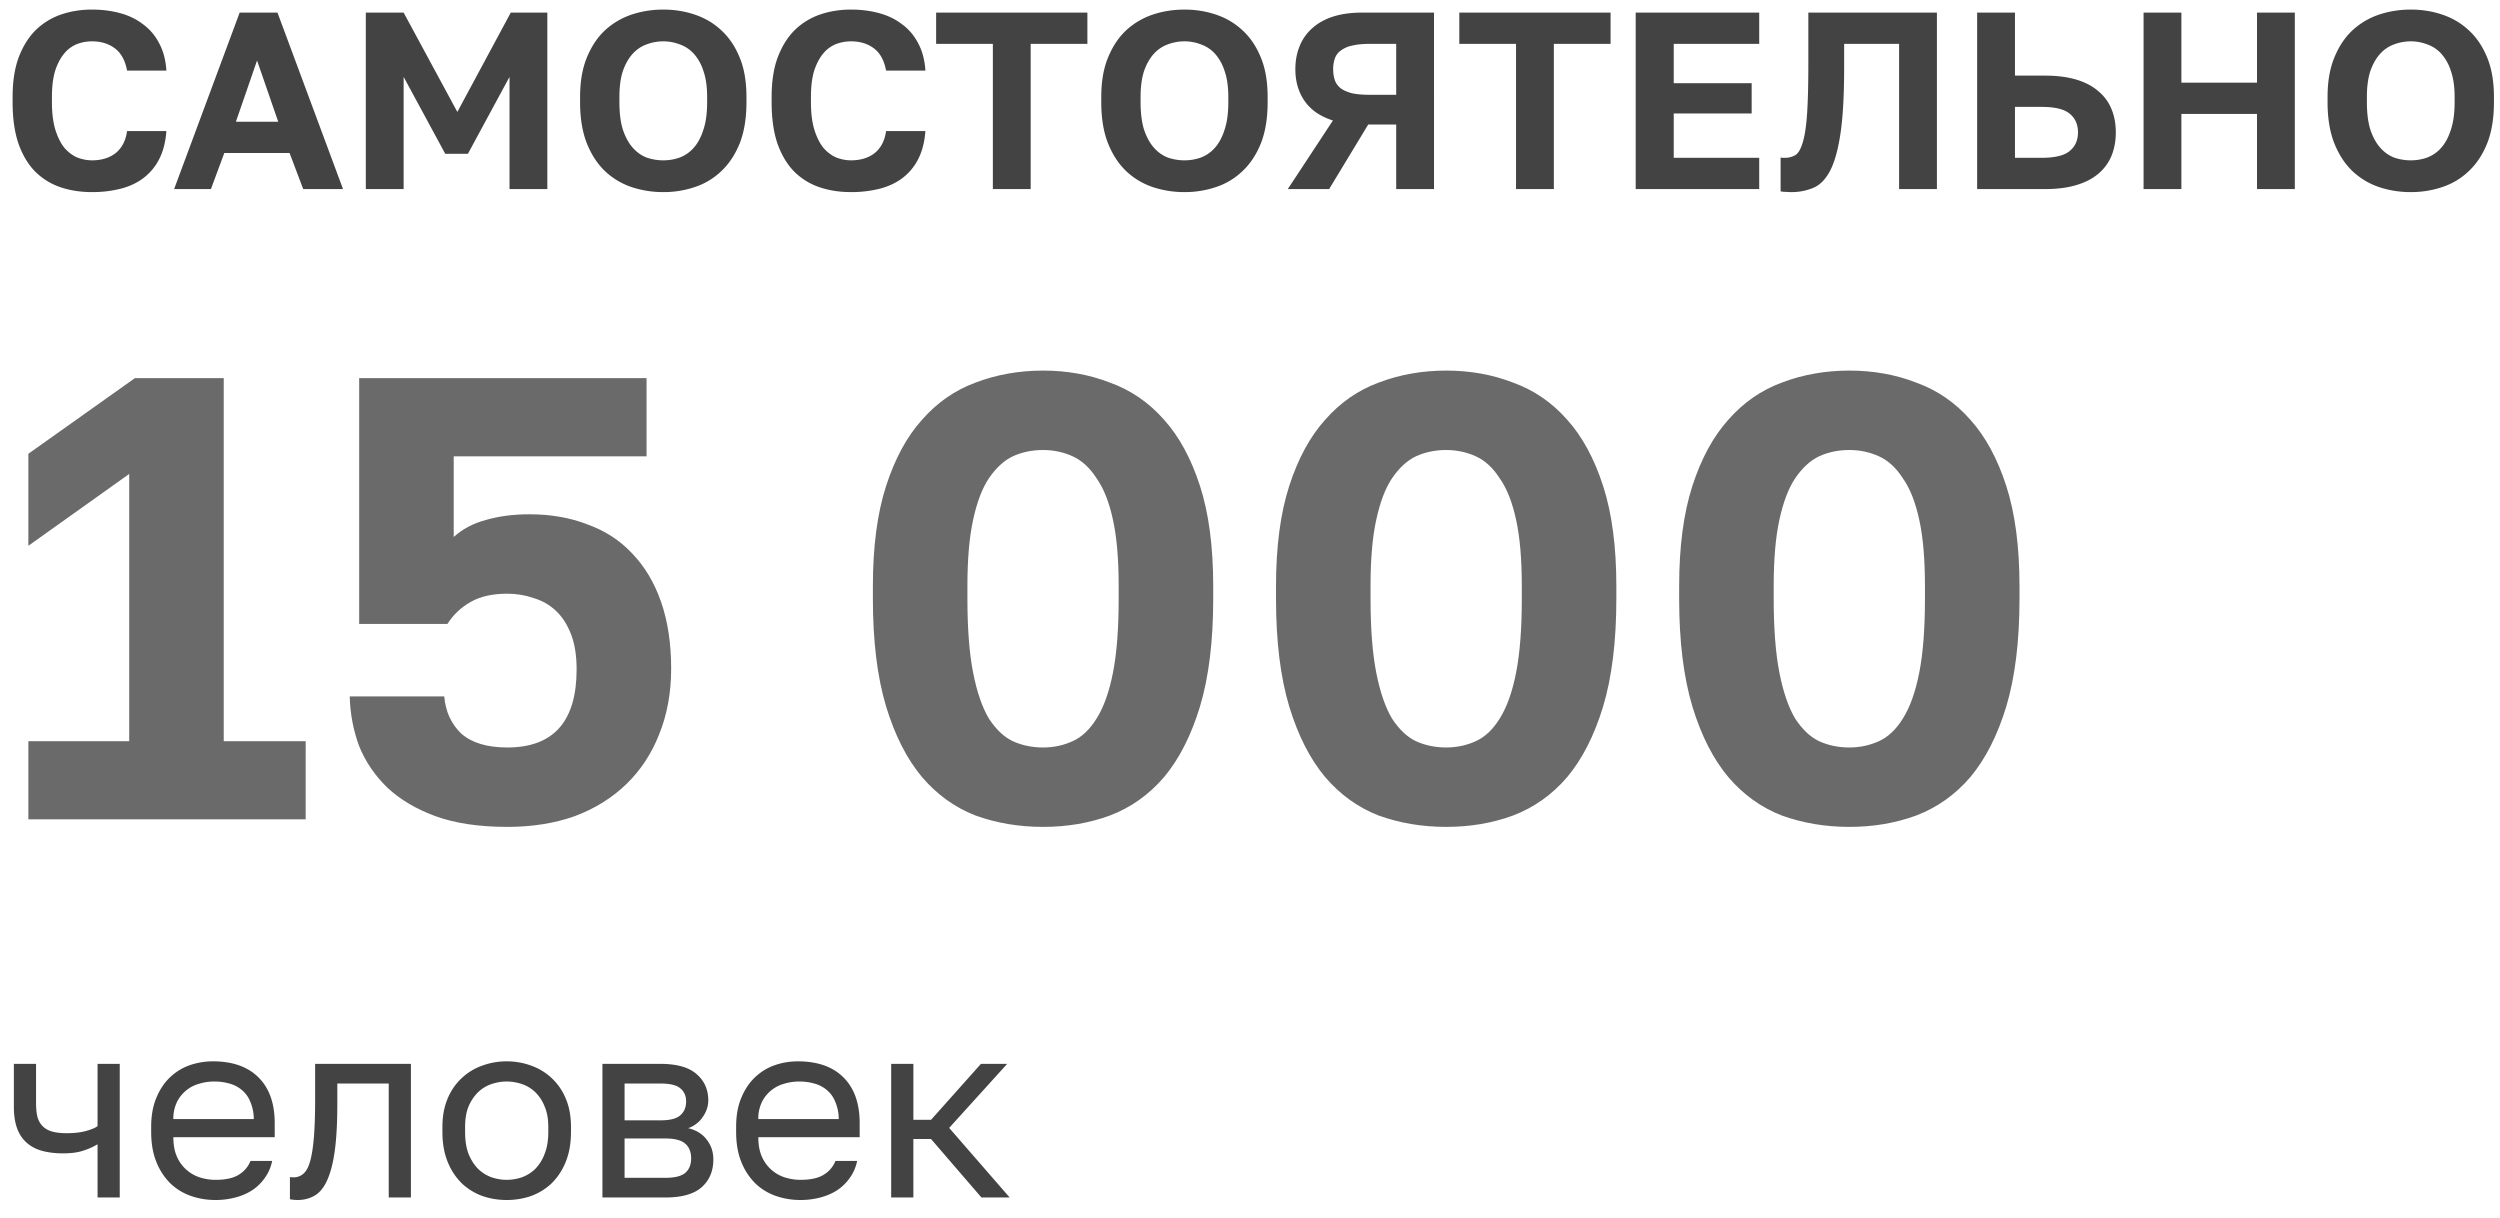
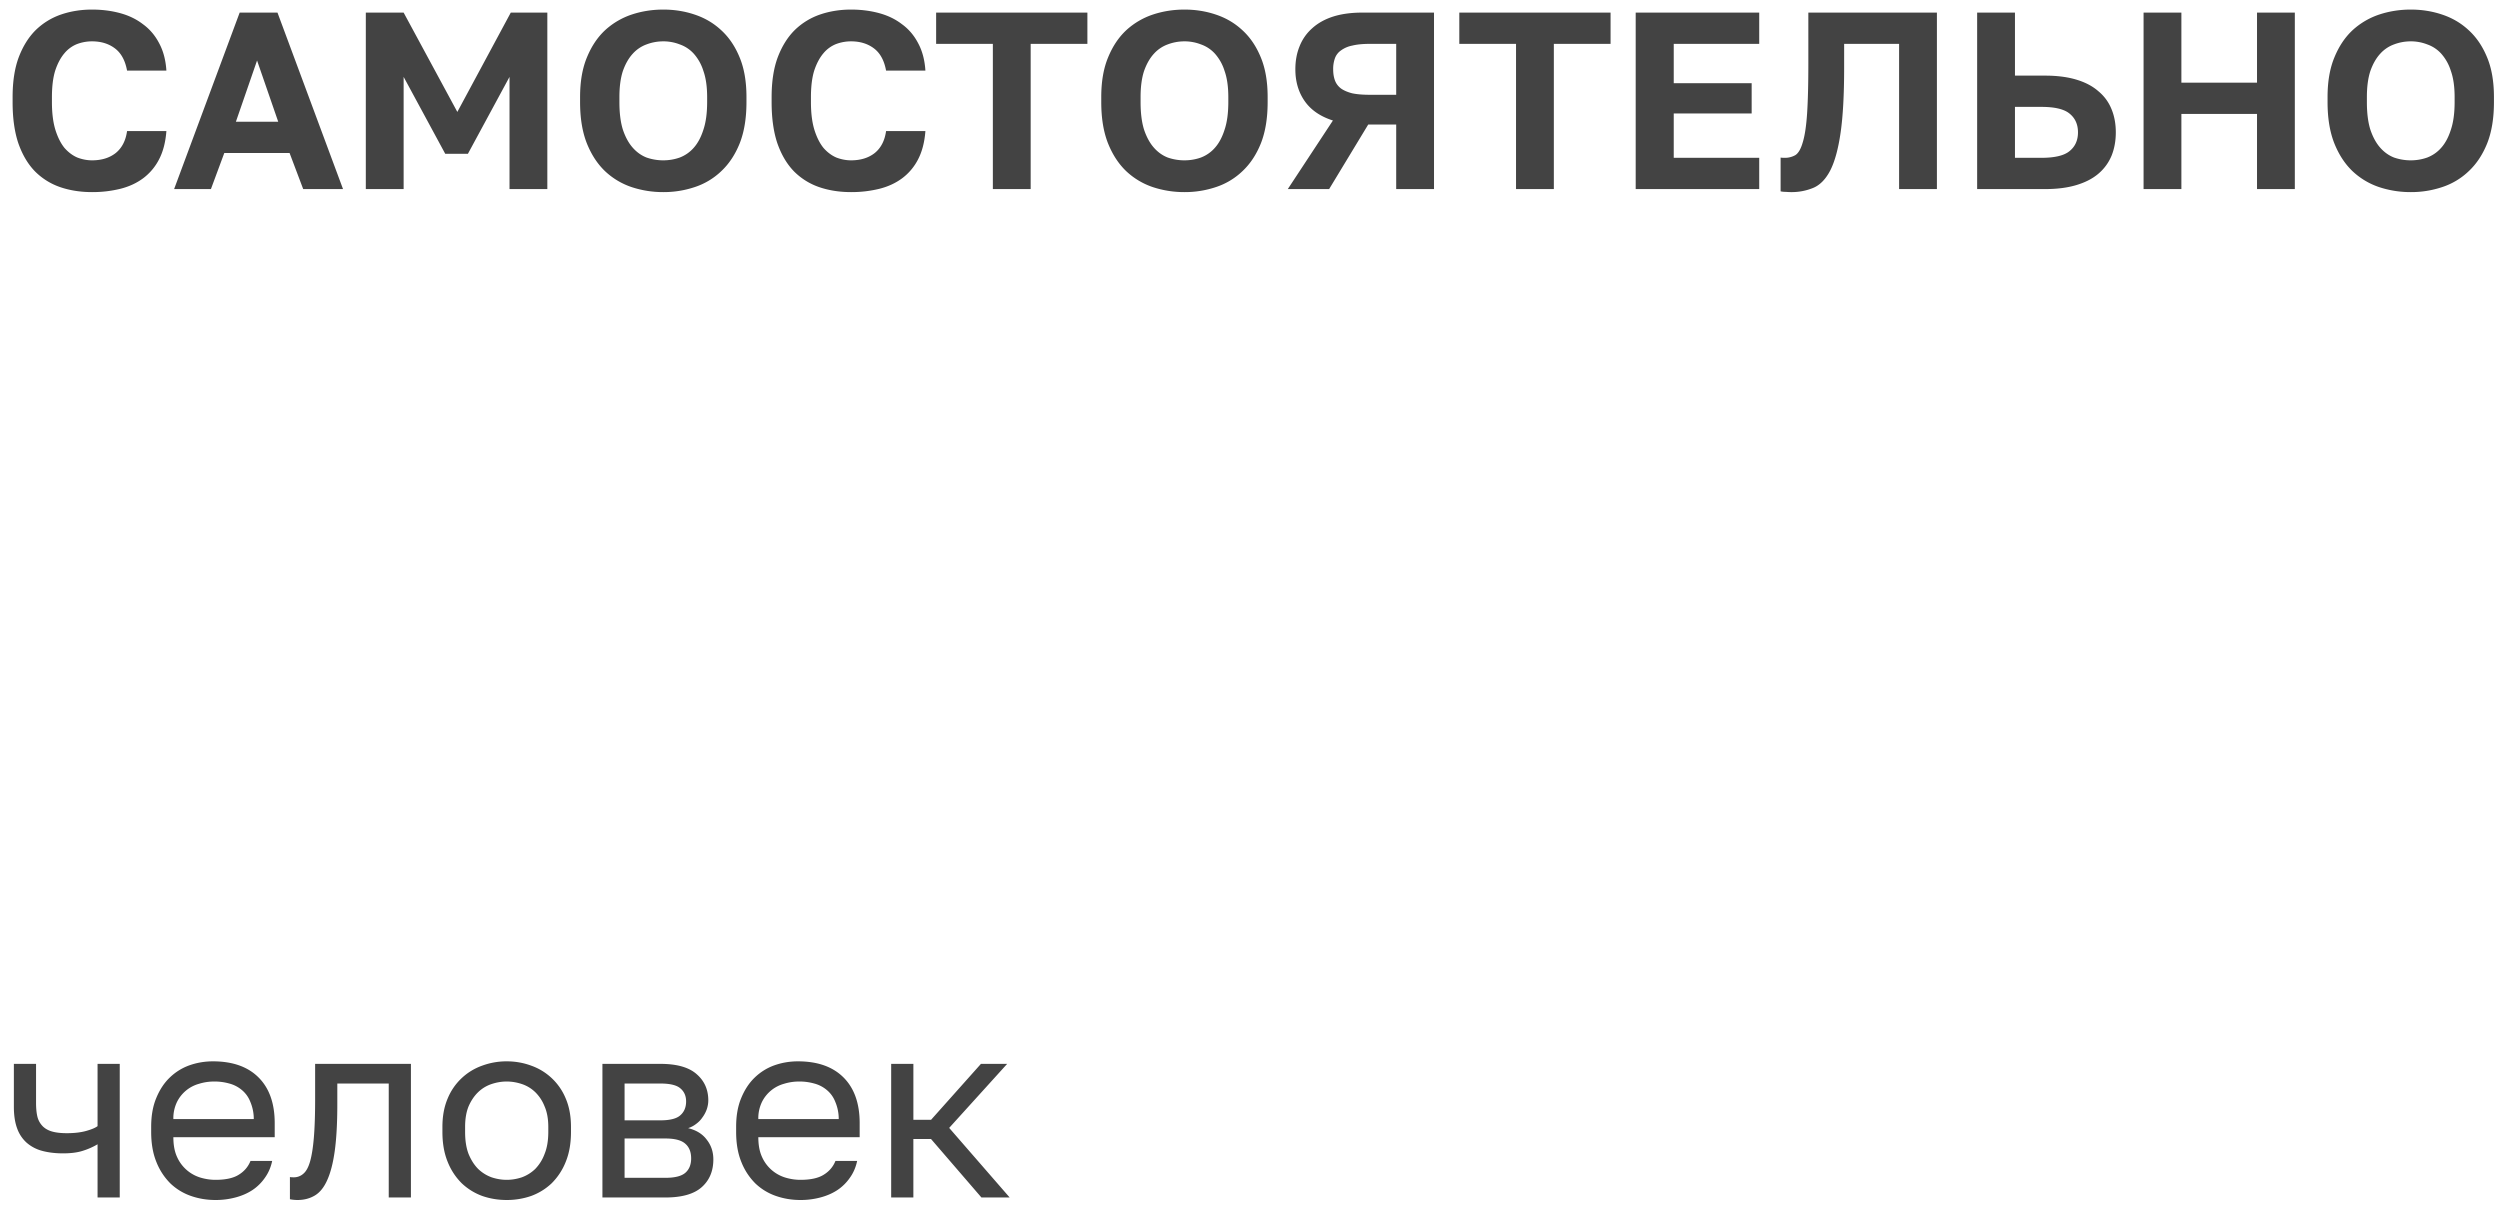
<svg xmlns="http://www.w3.org/2000/svg" width="119" height="58" fill="none">
  <path fill="#434343" d="M4.38 9.144c-.552 0-1.06-.08-1.524-.24a3.117 3.117 0 0 1-1.188-.744c-.336-.344-.6-.788-.792-1.332C.692 6.284.6 5.628.6 4.86v-.24c0-.736.096-1.364.288-1.884.2-.528.468-.96.804-1.296a3.225 3.225 0 0 1 1.2-.744c.464-.16.96-.24 1.488-.24.472 0 .916.056 1.332.168.416.112.78.288 1.092.528.32.232.576.532.768.9.2.368.316.804.348 1.308H6.048c-.088-.48-.28-.832-.576-1.056-.296-.224-.66-.336-1.092-.336-.248 0-.488.044-.72.132a1.507 1.507 0 0 0-.6.444c-.176.208-.32.48-.432.816-.104.336-.156.756-.156 1.26v.24c0 .528.056.972.168 1.332.112.352.256.636.432.852.184.208.388.36.612.456.232.088.464.132.696.132.456 0 .832-.116 1.128-.348.296-.24.476-.588.54-1.044H7.92c-.04.528-.156.976-.348 1.344a2.6 2.6 0 0 1-.756.9c-.312.232-.676.4-1.092.504a5.53 5.53 0 0 1-1.344.156ZM13.784 7.284h-3.108L10.04 9H8.288l3.12-8.4h1.8l3.12 8.4h-1.896l-.648-1.716Zm-2.556-1.488h2.016L12.236 2.88l-1.008 2.916ZM17.413.6h1.8l2.556 4.728L24.313.6h1.74V9h-1.8V3.66l-1.98 3.66h-1.08l-1.98-3.66V9h-1.8V.6ZM31.572 9.144a4.75 4.75 0 0 1-1.512-.24 3.446 3.446 0 0 1-1.26-.756c-.36-.344-.648-.784-.864-1.32-.216-.544-.324-1.2-.324-1.968v-.24c0-.736.108-1.364.324-1.884.216-.528.504-.96.864-1.296a3.53 3.53 0 0 1 1.26-.744c.48-.16.984-.24 1.512-.24s1.028.08 1.5.24c.48.16.9.408 1.26.744.368.336.66.768.876 1.296.216.52.324 1.148.324 1.884v.24c0 .768-.108 1.424-.324 1.968-.216.536-.508.976-.876 1.32a3.32 3.32 0 0 1-1.26.756 4.64 4.64 0 0 1-1.5.24Zm0-1.512c.272 0 .532-.044.78-.132a1.68 1.68 0 0 0 .672-.468c.192-.216.344-.5.456-.852.12-.352.18-.792.18-1.32v-.24c0-.496-.06-.912-.18-1.248a2.22 2.22 0 0 0-.456-.816 1.622 1.622 0 0 0-.672-.444 2.142 2.142 0 0 0-.78-.144c-.272 0-.536.048-.792.144a1.636 1.636 0 0 0-.66.444c-.192.208-.348.48-.468.816-.112.336-.168.752-.168 1.248v.24c0 .528.056.968.168 1.32.12.352.276.636.468.852.192.216.412.372.66.468.256.088.52.132.792.132ZM40.509 9.144c-.552 0-1.06-.08-1.524-.24a3.117 3.117 0 0 1-1.188-.744c-.336-.344-.6-.788-.792-1.332-.184-.544-.276-1.2-.276-1.968v-.24c0-.736.096-1.364.288-1.884.2-.528.468-.96.804-1.296a3.225 3.225 0 0 1 1.2-.744c.464-.16.96-.24 1.488-.24.472 0 .916.056 1.332.168.416.112.78.288 1.092.528.32.232.576.532.768.9.2.368.316.804.348 1.308h-1.872c-.088-.48-.28-.832-.576-1.056-.296-.224-.66-.336-1.092-.336-.248 0-.488.044-.72.132a1.507 1.507 0 0 0-.6.444c-.176.208-.32.48-.432.816-.104.336-.156.756-.156 1.26v.24c0 .528.056.972.168 1.332.112.352.256.636.432.852.184.208.388.36.612.456.232.088.464.132.696.132.456 0 .832-.116 1.128-.348.296-.24.476-.588.54-1.044h1.872c-.04.528-.156.976-.348 1.344a2.6 2.6 0 0 1-.756.9c-.312.232-.676.4-1.092.504a5.53 5.53 0 0 1-1.344.156ZM47.26 2.088h-2.7V.6h7.2v1.488h-2.7V9h-1.8V2.088ZM56.38 9.144a4.75 4.75 0 0 1-1.512-.24 3.446 3.446 0 0 1-1.26-.756c-.36-.344-.648-.784-.864-1.32-.216-.544-.324-1.2-.324-1.968v-.24c0-.736.108-1.364.324-1.884.216-.528.504-.96.864-1.296a3.53 3.53 0 0 1 1.26-.744c.48-.16.984-.24 1.512-.24s1.028.08 1.5.24c.48.16.9.408 1.26.744.368.336.66.768.876 1.296.216.52.324 1.148.324 1.884v.24c0 .768-.108 1.424-.324 1.968-.216.536-.508.976-.876 1.32a3.32 3.32 0 0 1-1.26.756 4.64 4.64 0 0 1-1.5.24Zm0-1.512c.272 0 .532-.044.78-.132a1.68 1.68 0 0 0 .672-.468c.192-.216.344-.5.456-.852.12-.352.18-.792.18-1.32v-.24c0-.496-.06-.912-.18-1.248a2.22 2.22 0 0 0-.456-.816 1.622 1.622 0 0 0-.672-.444 2.142 2.142 0 0 0-.78-.144c-.272 0-.536.048-.792.144a1.636 1.636 0 0 0-.66.444c-.192.208-.348.48-.468.816-.112.336-.168.752-.168 1.248v.24c0 .528.056.968.168 1.32.12.352.276.636.468.852.192.216.412.372.66.468.256.088.52.132.792.132ZM63.447 5.736c-.6-.192-1.048-.5-1.344-.924-.296-.424-.444-.928-.444-1.512 0-.408.068-.776.204-1.104a2.23 2.23 0 0 1 .6-.852c.264-.24.592-.424.984-.552.4-.128.864-.192 1.392-.192h3.42V9h-1.8V5.928h-1.332L63.267 9h-1.968l2.148-3.264Zm.012-2.436c0 .2.028.376.084.528.056.152.152.28.288.384.136.096.312.172.528.228.224.048.504.072.84.072h1.26V2.088h-1.26c-.336 0-.616.028-.84.084a1.336 1.336 0 0 0-.528.228.775.775 0 0 0-.288.372 1.523 1.523 0 0 0-.084.528ZM72.163 2.088h-2.7V.6h7.2v1.488h-2.7V9h-1.8V2.088ZM77.859.6h5.88v1.488H79.67V3.96h3.709V5.4H79.67v2.112h4.069V9h-5.88V.6ZM85.237 9.144c-.064 0-.144-.004-.24-.012a1.01 1.01 0 0 1-.24-.024V7.5c.04.008.1.012.18.012a.995.995 0 0 0 .528-.132c.144-.096.26-.3.348-.612.096-.312.164-.764.204-1.356.04-.6.06-1.404.06-2.412V.6h6.12V9h-1.8V2.088h-2.616V3.24c0 1.272-.056 2.296-.168 3.072-.112.776-.276 1.376-.492 1.8-.216.416-.484.692-.804.828a2.681 2.681 0 0 1-1.08.204ZM94.112.6h1.8v3h1.44c.568 0 1.064.064 1.488.192.424.128.772.312 1.044.552.28.232.488.516.624.852.136.328.204.696.204 1.104 0 .408-.068.78-.204 1.116a2.245 2.245 0 0 1-.624.852c-.272.232-.62.412-1.044.54-.424.128-.92.192-1.488.192h-3.24V.6Zm3.06 6.912c.64 0 1.088-.108 1.344-.324.264-.216.396-.512.396-.888s-.132-.672-.396-.888c-.256-.216-.704-.324-1.344-.324h-1.26v2.424h1.26ZM102.034.6h1.8v3.336h3.6V.6h1.8V9h-1.8V5.424h-3.6V9h-1.8V.6ZM114.752 9.144a4.75 4.75 0 0 1-1.512-.24 3.446 3.446 0 0 1-1.26-.756c-.36-.344-.648-.784-.864-1.32-.216-.544-.324-1.2-.324-1.968v-.24c0-.736.108-1.364.324-1.884.216-.528.504-.96.864-1.296a3.53 3.53 0 0 1 1.26-.744c.48-.16.984-.24 1.512-.24s1.028.08 1.5.24c.48.16.9.408 1.26.744.368.336.66.768.876 1.296.216.52.324 1.148.324 1.884v.24c0 .768-.108 1.424-.324 1.968-.216.536-.508.976-.876 1.32a3.32 3.32 0 0 1-1.26.756 4.64 4.64 0 0 1-1.5.24Zm0-1.512c.272 0 .532-.044.78-.132a1.68 1.68 0 0 0 .672-.468c.192-.216.344-.5.456-.852.12-.352.18-.792.18-1.32v-.24c0-.496-.06-.912-.18-1.248a2.22 2.22 0 0 0-.456-.816 1.622 1.622 0 0 0-.672-.444 2.142 2.142 0 0 0-.78-.144c-.272 0-.536.048-.792.144a1.636 1.636 0 0 0-.66.444c-.192.208-.348.48-.468.816-.112.336-.168.752-.168 1.248v.24c0 .528.056.968.168 1.32.12.352.276.636.468.852.192.216.412.372.66.468.256.088.52.132.792.132Z" />
-   <path fill="#6A6A6A" d="M1.35 35.28h4.8V22.56l-4.8 3.42V21.6L6.42 18h4.23v17.28h3.9V39H1.35v-3.72ZM24.147 39.36c-1.34 0-2.48-.17-3.42-.51-.92-.34-1.68-.79-2.28-1.35-.6-.58-1.05-1.24-1.35-1.98-.28-.76-.43-1.55-.45-2.37h4.5c.06.72.33 1.31.81 1.77.5.44 1.23.66 2.19.66 2.2 0 3.3-1.24 3.3-3.72 0-.66-.09-1.22-.27-1.68-.18-.46-.42-.83-.72-1.11-.3-.28-.65-.48-1.05-.6-.4-.14-.82-.21-1.26-.21-.7 0-1.28.13-1.74.39-.46.26-.83.61-1.11 1.05h-4.2V18h13.68v3.72h-9.18v3.84c.42-.38.93-.65 1.53-.81.62-.18 1.31-.27 2.07-.27 1.02 0 1.94.16 2.76.48.84.3 1.55.76 2.13 1.38.6.62 1.06 1.39 1.38 2.31.32.92.48 1.98.48 3.18 0 1.14-.19 2.18-.57 3.12-.36.92-.88 1.71-1.56 2.37-.68.66-1.5 1.17-2.46 1.53-.96.34-2.03.51-3.21.51ZM49.649 39.36c-1.14 0-2.21-.18-3.21-.54-.98-.38-1.83-.99-2.55-1.83-.72-.86-1.29-1.98-1.71-3.36-.42-1.4-.63-3.11-.63-5.13v-.6c0-1.88.21-3.47.63-4.77.42-1.3.99-2.35 1.71-3.15.72-.82 1.57-1.41 2.55-1.77 1-.38 2.07-.57 3.21-.57 1.14 0 2.2.19 3.18.57 1 .36 1.86.95 2.58 1.77.72.8 1.29 1.85 1.71 3.15.42 1.3.63 2.89.63 4.77v.6c0 2.02-.21 3.73-.63 5.13-.42 1.38-.99 2.5-1.71 3.36-.72.84-1.58 1.45-2.58 1.83-.98.36-2.04.54-3.18.54Zm0-3.78c.5 0 .97-.1 1.41-.3.44-.2.82-.56 1.14-1.08.34-.54.6-1.27.78-2.19.18-.92.27-2.09.27-3.51v-.6c0-1.28-.09-2.33-.27-3.15-.18-.84-.44-1.5-.78-1.98-.32-.5-.7-.85-1.14-1.05-.44-.2-.91-.3-1.41-.3-.52 0-1 .1-1.44.3-.42.2-.8.55-1.14 1.05-.32.48-.57 1.14-.75 1.98-.18.82-.27 1.87-.27 3.15v.6c0 1.42.09 2.59.27 3.51.18.92.43 1.65.75 2.19.34.52.72.88 1.14 1.08.44.2.92.3 1.44.3ZM68.838 39.36c-1.14 0-2.21-.18-3.21-.54-.98-.38-1.83-.99-2.55-1.83-.72-.86-1.29-1.98-1.71-3.36-.42-1.4-.63-3.11-.63-5.13v-.6c0-1.88.21-3.47.63-4.77.42-1.3.99-2.35 1.71-3.15.72-.82 1.57-1.41 2.55-1.77 1-.38 2.07-.57 3.21-.57 1.14 0 2.2.19 3.18.57 1 .36 1.86.95 2.58 1.77.72.8 1.29 1.85 1.71 3.15.42 1.3.63 2.89.63 4.77v.6c0 2.02-.21 3.73-.63 5.13-.42 1.38-.99 2.5-1.71 3.36-.72.84-1.58 1.45-2.58 1.83-.98.36-2.04.54-3.18.54Zm0-3.78c.5 0 .97-.1 1.41-.3.44-.2.82-.56 1.14-1.08.34-.54.6-1.27.78-2.19.18-.92.27-2.09.27-3.51v-.6c0-1.28-.09-2.33-.27-3.15-.18-.84-.44-1.5-.78-1.98-.32-.5-.7-.85-1.14-1.05-.44-.2-.91-.3-1.41-.3-.52 0-1 .1-1.44.3-.42.2-.8.55-1.14 1.05-.32.48-.57 1.14-.75 1.98-.18.82-.27 1.87-.27 3.15v.6c0 1.42.09 2.59.27 3.51.18.92.43 1.65.75 2.19.34.52.72.88 1.14 1.08.44.2.92.3 1.44.3ZM88.028 39.36c-1.14 0-2.21-.18-3.21-.54-.98-.38-1.83-.99-2.55-1.83-.72-.86-1.29-1.98-1.71-3.36-.42-1.4-.63-3.11-.63-5.13v-.6c0-1.88.21-3.47.63-4.77.42-1.3.99-2.35 1.71-3.15.72-.82 1.57-1.41 2.55-1.77 1-.38 2.07-.57 3.21-.57 1.14 0 2.2.19 3.18.57 1 .36 1.86.95 2.58 1.77.72.8 1.29 1.85 1.71 3.15.42 1.3.63 2.89.63 4.77v.6c0 2.02-.21 3.73-.63 5.13-.42 1.38-.99 2.5-1.71 3.36-.72.84-1.58 1.45-2.58 1.83-.98.36-2.04.54-3.18.54Zm0-3.78c.5 0 .97-.1 1.41-.3.44-.2.82-.56 1.14-1.08.34-.54.6-1.27.78-2.19.18-.92.27-2.09.27-3.51v-.6c0-1.28-.09-2.33-.27-3.15-.18-.84-.44-1.5-.78-1.98-.32-.5-.7-.85-1.14-1.05-.44-.2-.91-.3-1.41-.3-.52 0-1 .1-1.44.3-.42.2-.8.55-1.14 1.05-.32.48-.57 1.14-.75 1.98-.18.82-.27 1.87-.27 3.15v.6c0 1.42.09 2.59.27 3.51.18.92.43 1.65.75 2.19.34.52.72.88 1.14 1.08.44.2.92.3 1.44.3Z" />
  <path fill="#434343" d="M4.644 54.468a3.307 3.307 0 0 1-.672.3c-.256.088-.58.132-.972.132-.368 0-.7-.04-.996-.12a1.831 1.831 0 0 1-.732-.384 1.662 1.662 0 0 1-.456-.684c-.104-.28-.156-.624-.156-1.032v-2.04h1.056v1.86c0 .272.024.5.072.684a.984.984 0 0 0 .264.444c.12.112.272.192.456.24.184.048.408.072.672.072.36 0 .668-.036.924-.108.256-.072.436-.148.54-.228V50.64H5.7V57H4.644v-2.532ZM10.256 57.12c-.408 0-.796-.064-1.164-.192a2.687 2.687 0 0 1-.972-.588 2.983 2.983 0 0 1-.672-1.02c-.168-.408-.252-.888-.252-1.44v-.24c0-.528.08-.984.24-1.368.16-.392.372-.716.636-.972.272-.264.584-.46.936-.588.36-.128.736-.192 1.128-.192.936 0 1.66.256 2.172.768.512.512.768 1.236.768 2.172v.672H8.252c0 .376.06.692.18.948a1.78 1.78 0 0 0 1.104.972c.24.072.48.108.72.108.48 0 .848-.08 1.104-.24.264-.16.452-.38.564-.66h1.032c-.064.304-.18.572-.348.804a2.21 2.21 0 0 1-.6.588c-.232.152-.5.268-.804.348a3.62 3.62 0 0 1-.948.12Zm-.06-5.64c-.248 0-.488.036-.72.108a1.663 1.663 0 0 0-1.056.876 1.78 1.78 0 0 0-.168.804h3.828a2.084 2.084 0 0 0-.168-.828 1.363 1.363 0 0 0-.396-.552 1.535 1.535 0 0 0-.6-.312 2.61 2.61 0 0 0-.72-.096ZM14.16 57.12c-.12 0-.24-.012-.36-.036v-1.056c.04.008.1.012.18.012a.67.67 0 0 0 .456-.168c.136-.112.244-.308.324-.588.08-.28.14-.66.18-1.14.04-.48.06-1.088.06-1.824v-1.68h4.56V57h-1.056v-5.424h-2.448v.984c0 .888-.04 1.624-.12 2.208-.08.584-.2 1.052-.36 1.404-.152.344-.348.588-.588.732-.24.144-.516.216-.828.216ZM24.12 57.12c-.409 0-.797-.064-1.165-.192a2.832 2.832 0 0 1-.972-.6 2.983 2.983 0 0 1-.672-1.02c-.168-.408-.252-.884-.252-1.428v-.24c0-.512.084-.964.252-1.356a2.776 2.776 0 0 1 1.644-1.56 3.33 3.33 0 0 1 1.164-.204c.408 0 .796.068 1.164.204a2.776 2.776 0 0 1 1.644 1.56c.168.392.252.844.252 1.356v.24c0 .544-.084 1.02-.252 1.428a2.983 2.983 0 0 1-.672 1.02c-.28.264-.604.464-.972.6a3.518 3.518 0 0 1-1.164.192Zm0-.96c.24 0 .48-.04.72-.12.24-.088.451-.22.635-.396a2.02 2.02 0 0 0 .444-.708c.12-.288.18-.64.18-1.056v-.24c0-.384-.06-.712-.18-.984a1.932 1.932 0 0 0-.444-.672 1.676 1.676 0 0 0-.636-.384c-.24-.08-.48-.12-.72-.12s-.48.04-.72.12c-.24.08-.452.208-.636.384-.184.176-.336.4-.456.672-.112.272-.168.6-.168.984v.24c0 .416.056.768.168 1.056.12.288.272.524.456.708.184.176.396.308.636.396.24.08.48.12.72.12ZM28.675 50.64h2.76c.784 0 1.36.164 1.728.492.368.32.552.736.552 1.248 0 .136-.024.276-.072.42a1.48 1.48 0 0 1-.204.384c-.08.12-.18.224-.3.312-.112.088-.24.156-.384.204.392.096.688.28.888.552.208.264.312.576.312.936 0 .552-.184.992-.552 1.32-.368.328-.944.492-1.728.492h-3v-6.36Zm3 5.424c.448 0 .764-.08.948-.24.184-.16.276-.388.276-.684 0-.304-.092-.536-.276-.696-.184-.168-.5-.252-.948-.252H29.73v1.872h1.944Zm-.24-2.736c.456 0 .772-.08.948-.24.184-.16.276-.38.276-.66 0-.264-.092-.472-.276-.624-.176-.152-.492-.228-.948-.228H29.73v1.752h1.704ZM38.1 57.12c-.408 0-.796-.064-1.164-.192a2.687 2.687 0 0 1-.972-.588 2.983 2.983 0 0 1-.672-1.02c-.168-.408-.252-.888-.252-1.44v-.24c0-.528.08-.984.24-1.368.16-.392.372-.716.636-.972.272-.264.584-.46.936-.588.36-.128.736-.192 1.128-.192.936 0 1.66.256 2.172.768.512.512.768 1.236.768 2.172v.672h-4.824c0 .376.06.692.18.948a1.78 1.78 0 0 0 1.104.972c.24.072.48.108.72.108.48 0 .848-.08 1.104-.24.264-.16.452-.38.564-.66H40.8c-.064.304-.18.572-.348.804a2.21 2.21 0 0 1-.6.588c-.232.152-.5.268-.804.348a3.62 3.62 0 0 1-.948.12Zm-.06-5.64c-.248 0-.488.036-.72.108a1.663 1.663 0 0 0-1.056.876 1.78 1.78 0 0 0-.168.804h3.828a2.084 2.084 0 0 0-.168-.828 1.363 1.363 0 0 0-.396-.552 1.535 1.535 0 0 0-.6-.312 2.61 2.61 0 0 0-.72-.096ZM42.42 50.64h1.057v2.664h.84l2.376-2.664h1.248l-2.76 3.048L48.06 57h-1.344l-2.4-2.784h-.84V57H42.42v-6.36Z" />
</svg>